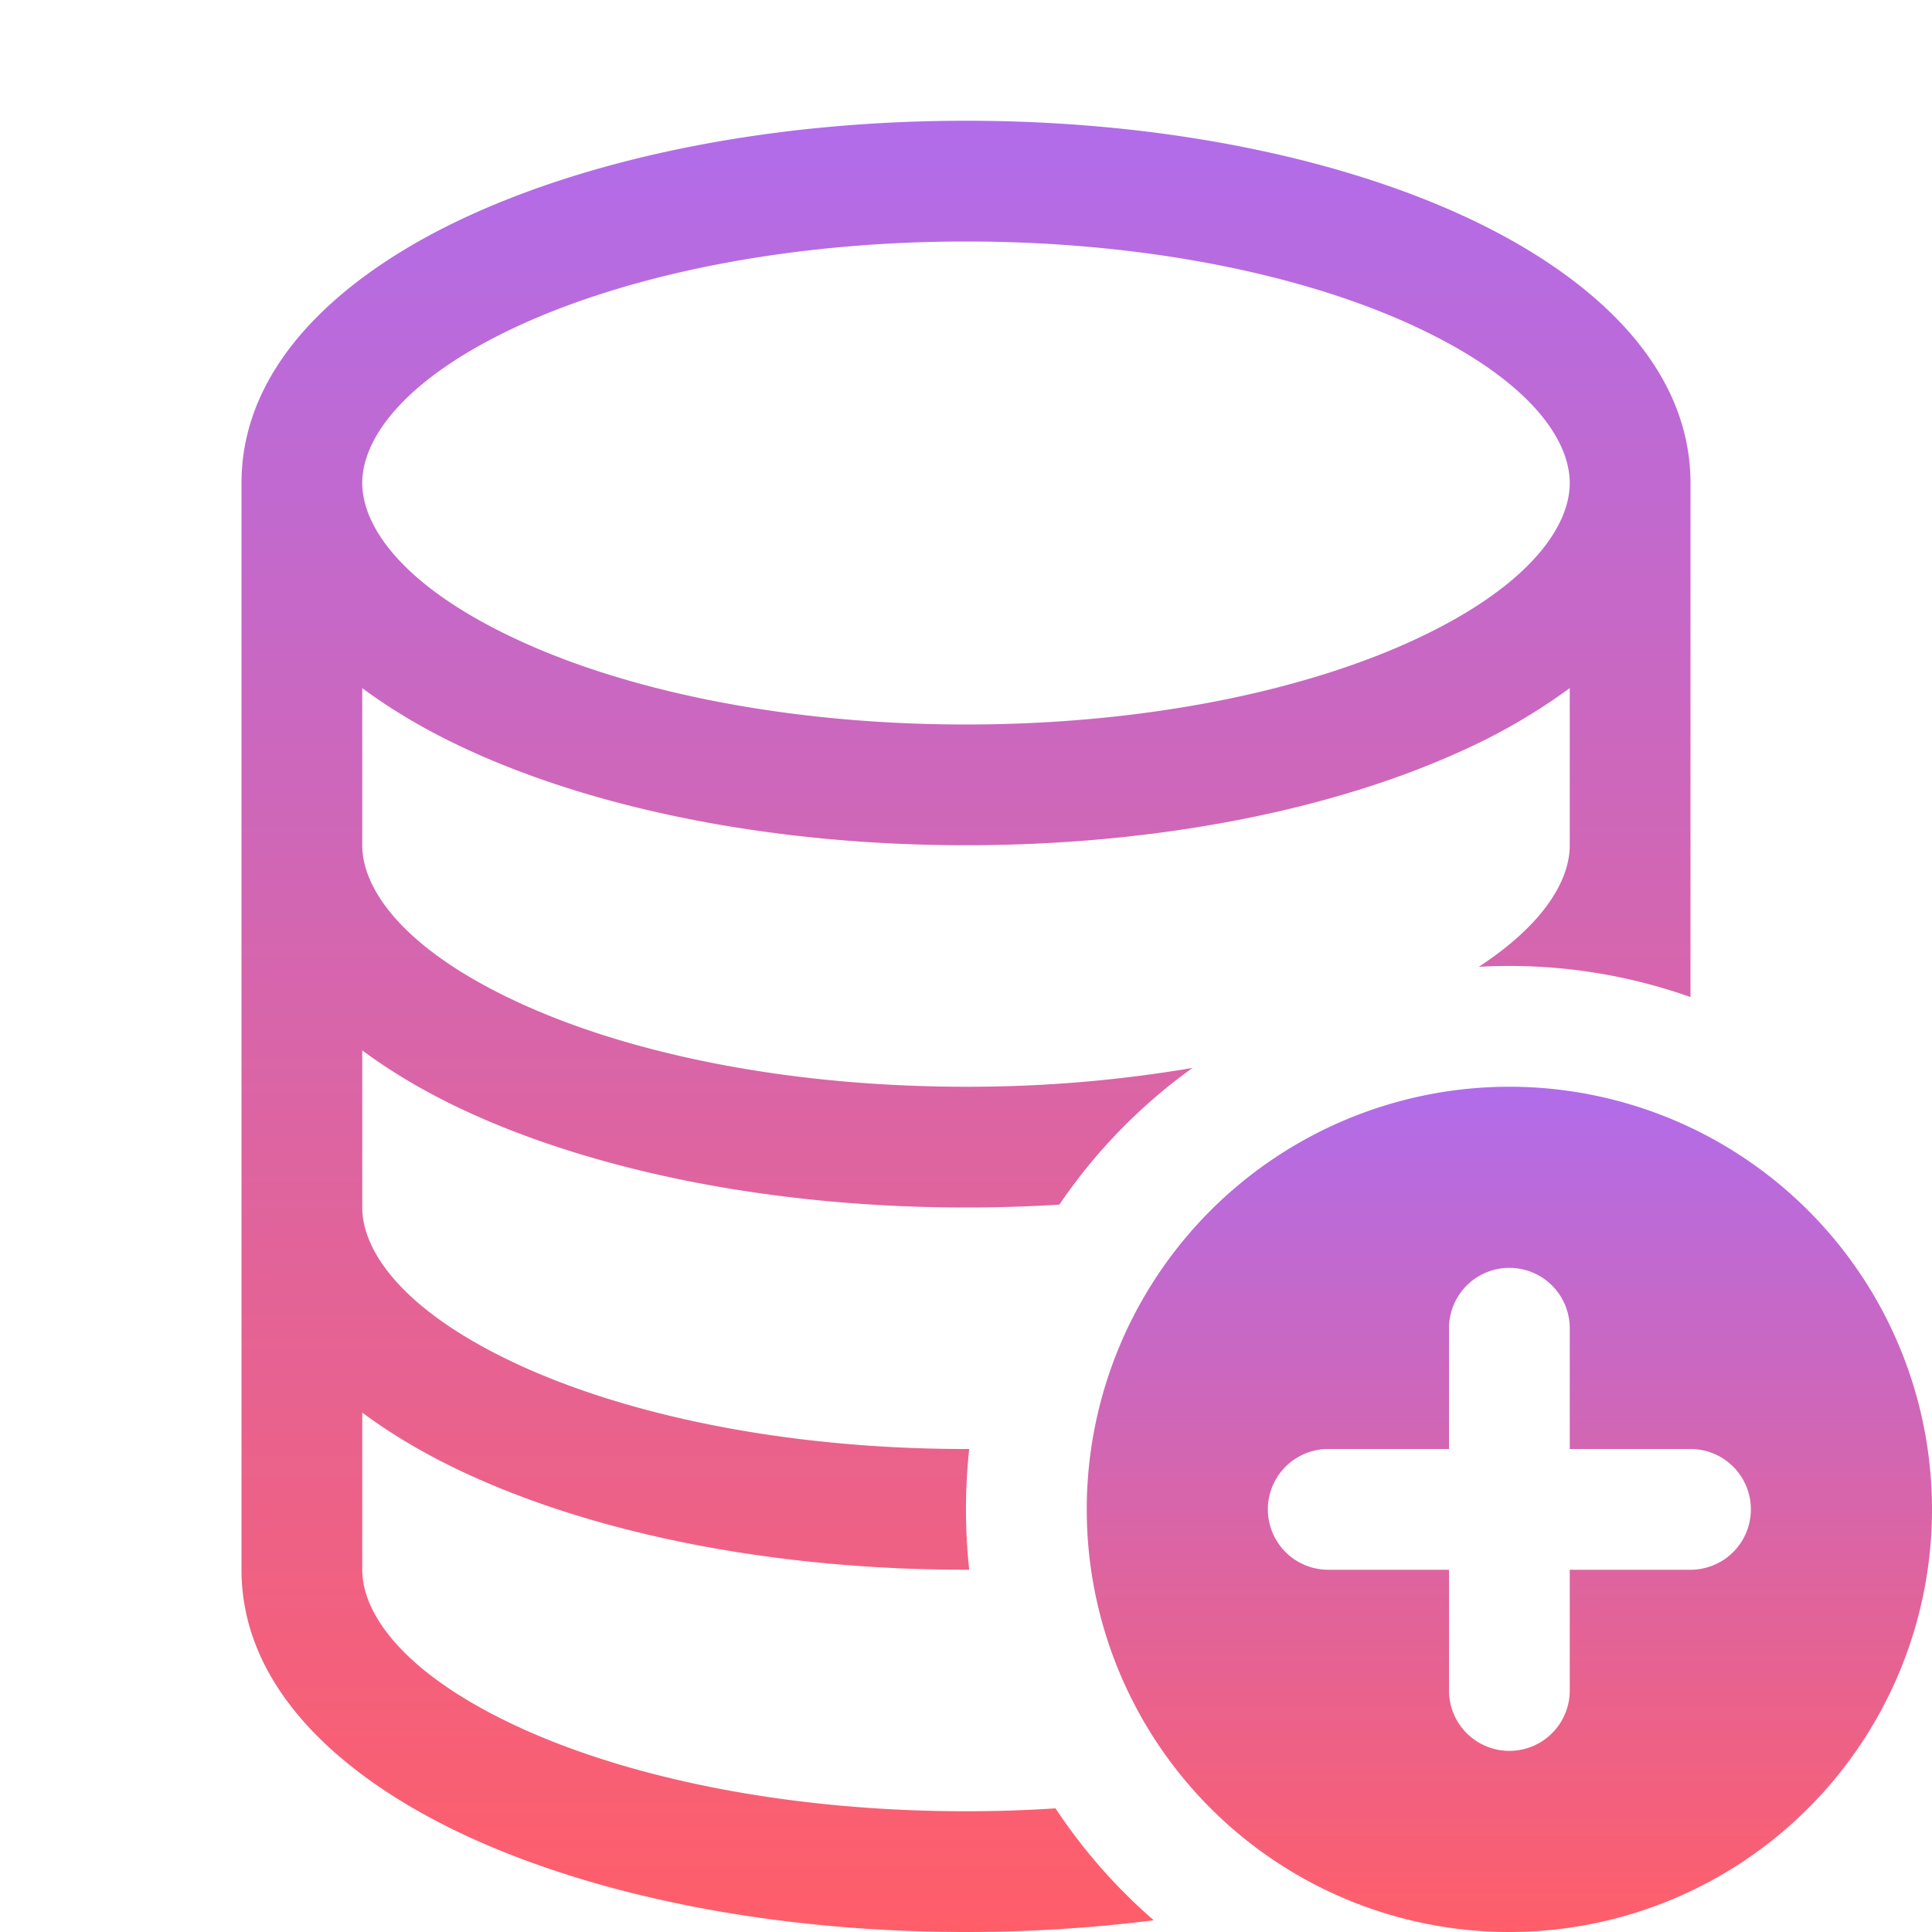
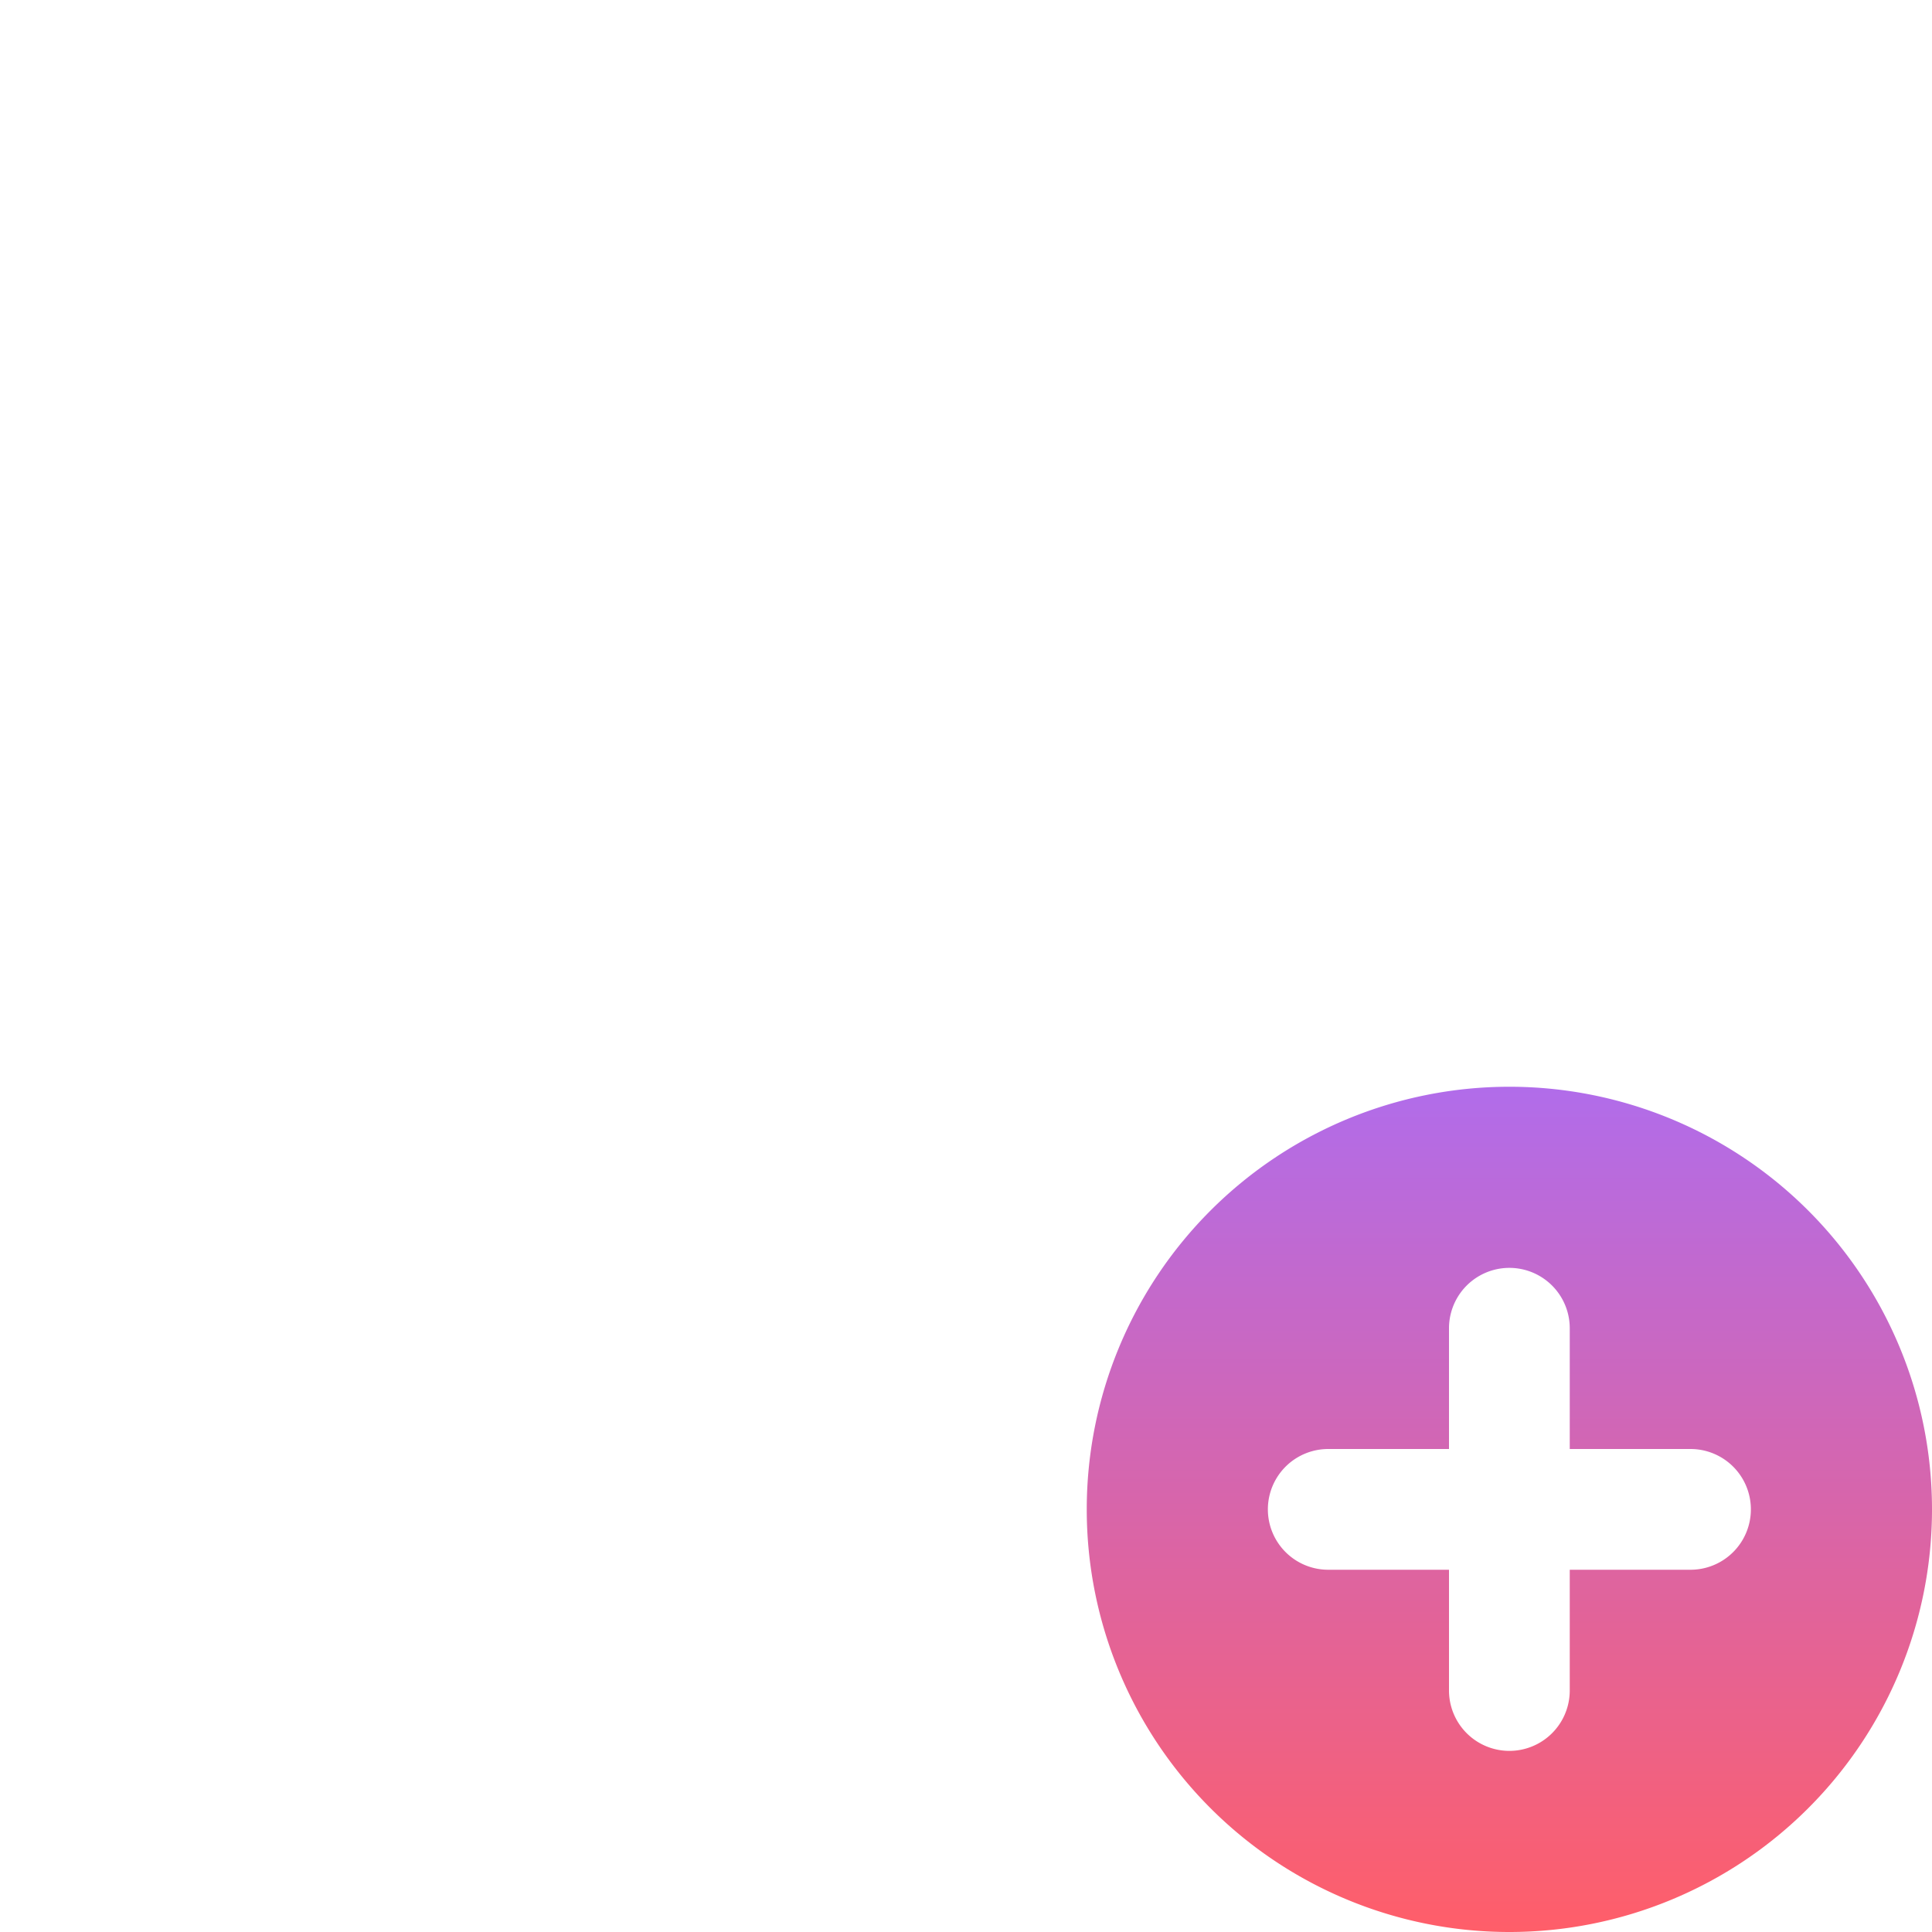
<svg xmlns="http://www.w3.org/2000/svg" width="12" height="12" fill="none">
  <path d="M9.375 12a2.625 2.625 0 100-5.25 2.625 2.625 0 000 5.25zm.375-3.75V9h.75a.375.375 0 010 .75h-.75v.75a.375.375 0 01-.75 0v-.75h-.75a.375.375 0 010-.75H9v-.75a.375.375 0 01.75 0z" fill="url(#prefix__paint0_linear_607_12)" />
-   <path d="M9.072 4.667a3.69 3.69 0 00.678-.393v.976c0 .217-.16.49-.565.755a3.37 3.37 0 011.315.188V3c0-.755-.656-1.316-1.428-1.667C8.267.967 7.18.75 6 .75c-1.18 0-2.267.217-3.072.583C2.156 1.683 1.5 2.245 1.5 3v6.75c0 .755.656 1.316 1.428 1.667C3.733 11.783 4.82 12 6 12a9.29 9.29 0 001.166-.073 3.392 3.392 0 01-.61-.695A8.447 8.447 0 016 11.25c-1.098 0-2.075-.203-2.761-.515-.722-.329-.989-.705-.989-.985v-.976c.203.151.435.283.678.393.805.366 1.892.583 3.072.583h.02c-.027-.25-.027-.5 0-.75H6c-1.098 0-2.075-.203-2.761-.515-.722-.329-.989-.705-.989-.985v-.976c.203.151.435.283.678.393C3.733 7.282 4.82 7.5 6 7.5c.197 0 .39-.006.58-.018.224-.33.504-.617.827-.849A8.29 8.29 0 016 6.75c-1.098 0-2.075-.202-2.761-.515-.722-.329-.989-.705-.989-.985v-.976c.203.151.435.283.678.393.805.366 1.892.583 3.072.583 1.18 0 2.267-.217 3.072-.583zM2.25 3c0-.28.267-.656.989-.985C3.926 1.703 4.902 1.5 6 1.5s2.075.202 2.761.515c.722.329.989.705.989.985s-.267.656-.989.985C8.075 4.297 7.098 4.5 6 4.5s-2.075-.202-2.761-.515C2.517 3.656 2.25 3.28 2.25 3z" fill="url(#prefix__paint1_linear_607_12)" />
  <defs>
    <linearGradient id="prefix__paint0_linear_607_12" x1="9.375" y1="6.75" x2="9.375" y2="12" gradientUnits="userSpaceOnUse">
      <stop stop-color="#B16CEA" />
      <stop offset="1" stop-color="#FF5E69" />
    </linearGradient>
    <linearGradient id="prefix__paint1_linear_607_12" x1="6" y1=".75" x2="6" y2="12" gradientUnits="userSpaceOnUse">
      <stop stop-color="#B16CEA" />
      <stop offset="1" stop-color="#FF5E69" />
    </linearGradient>
  </defs>
</svg>